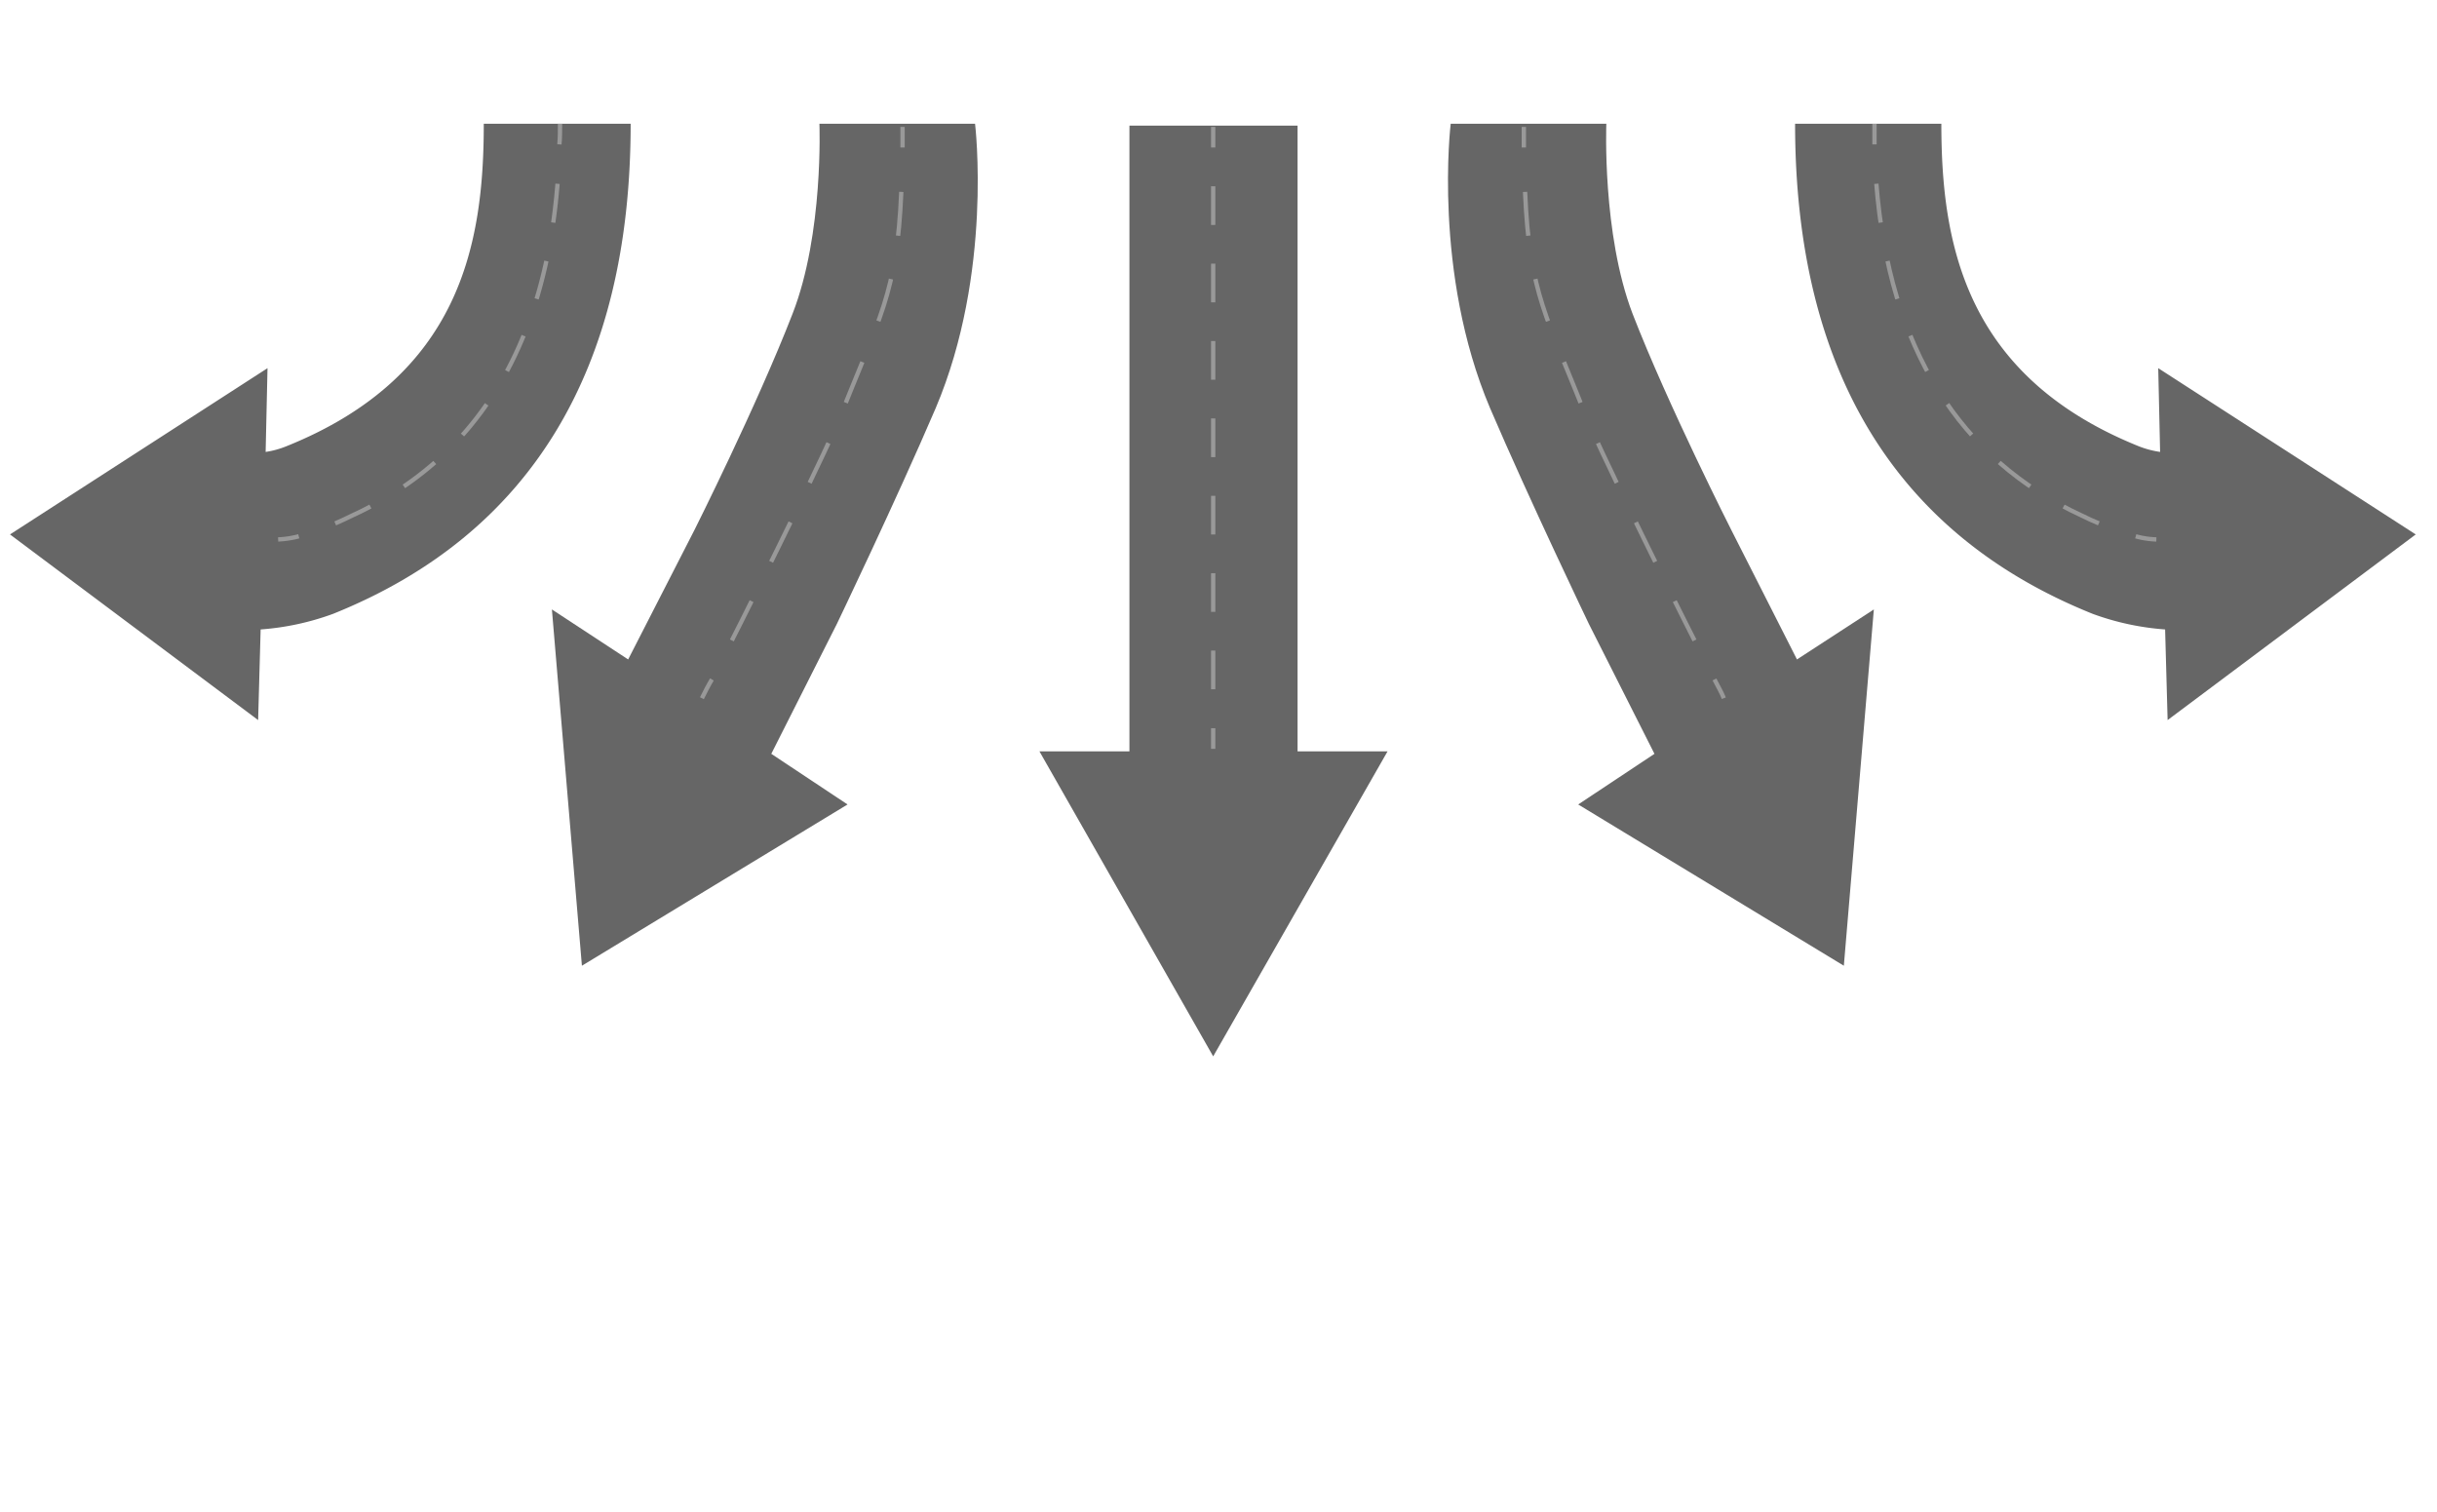
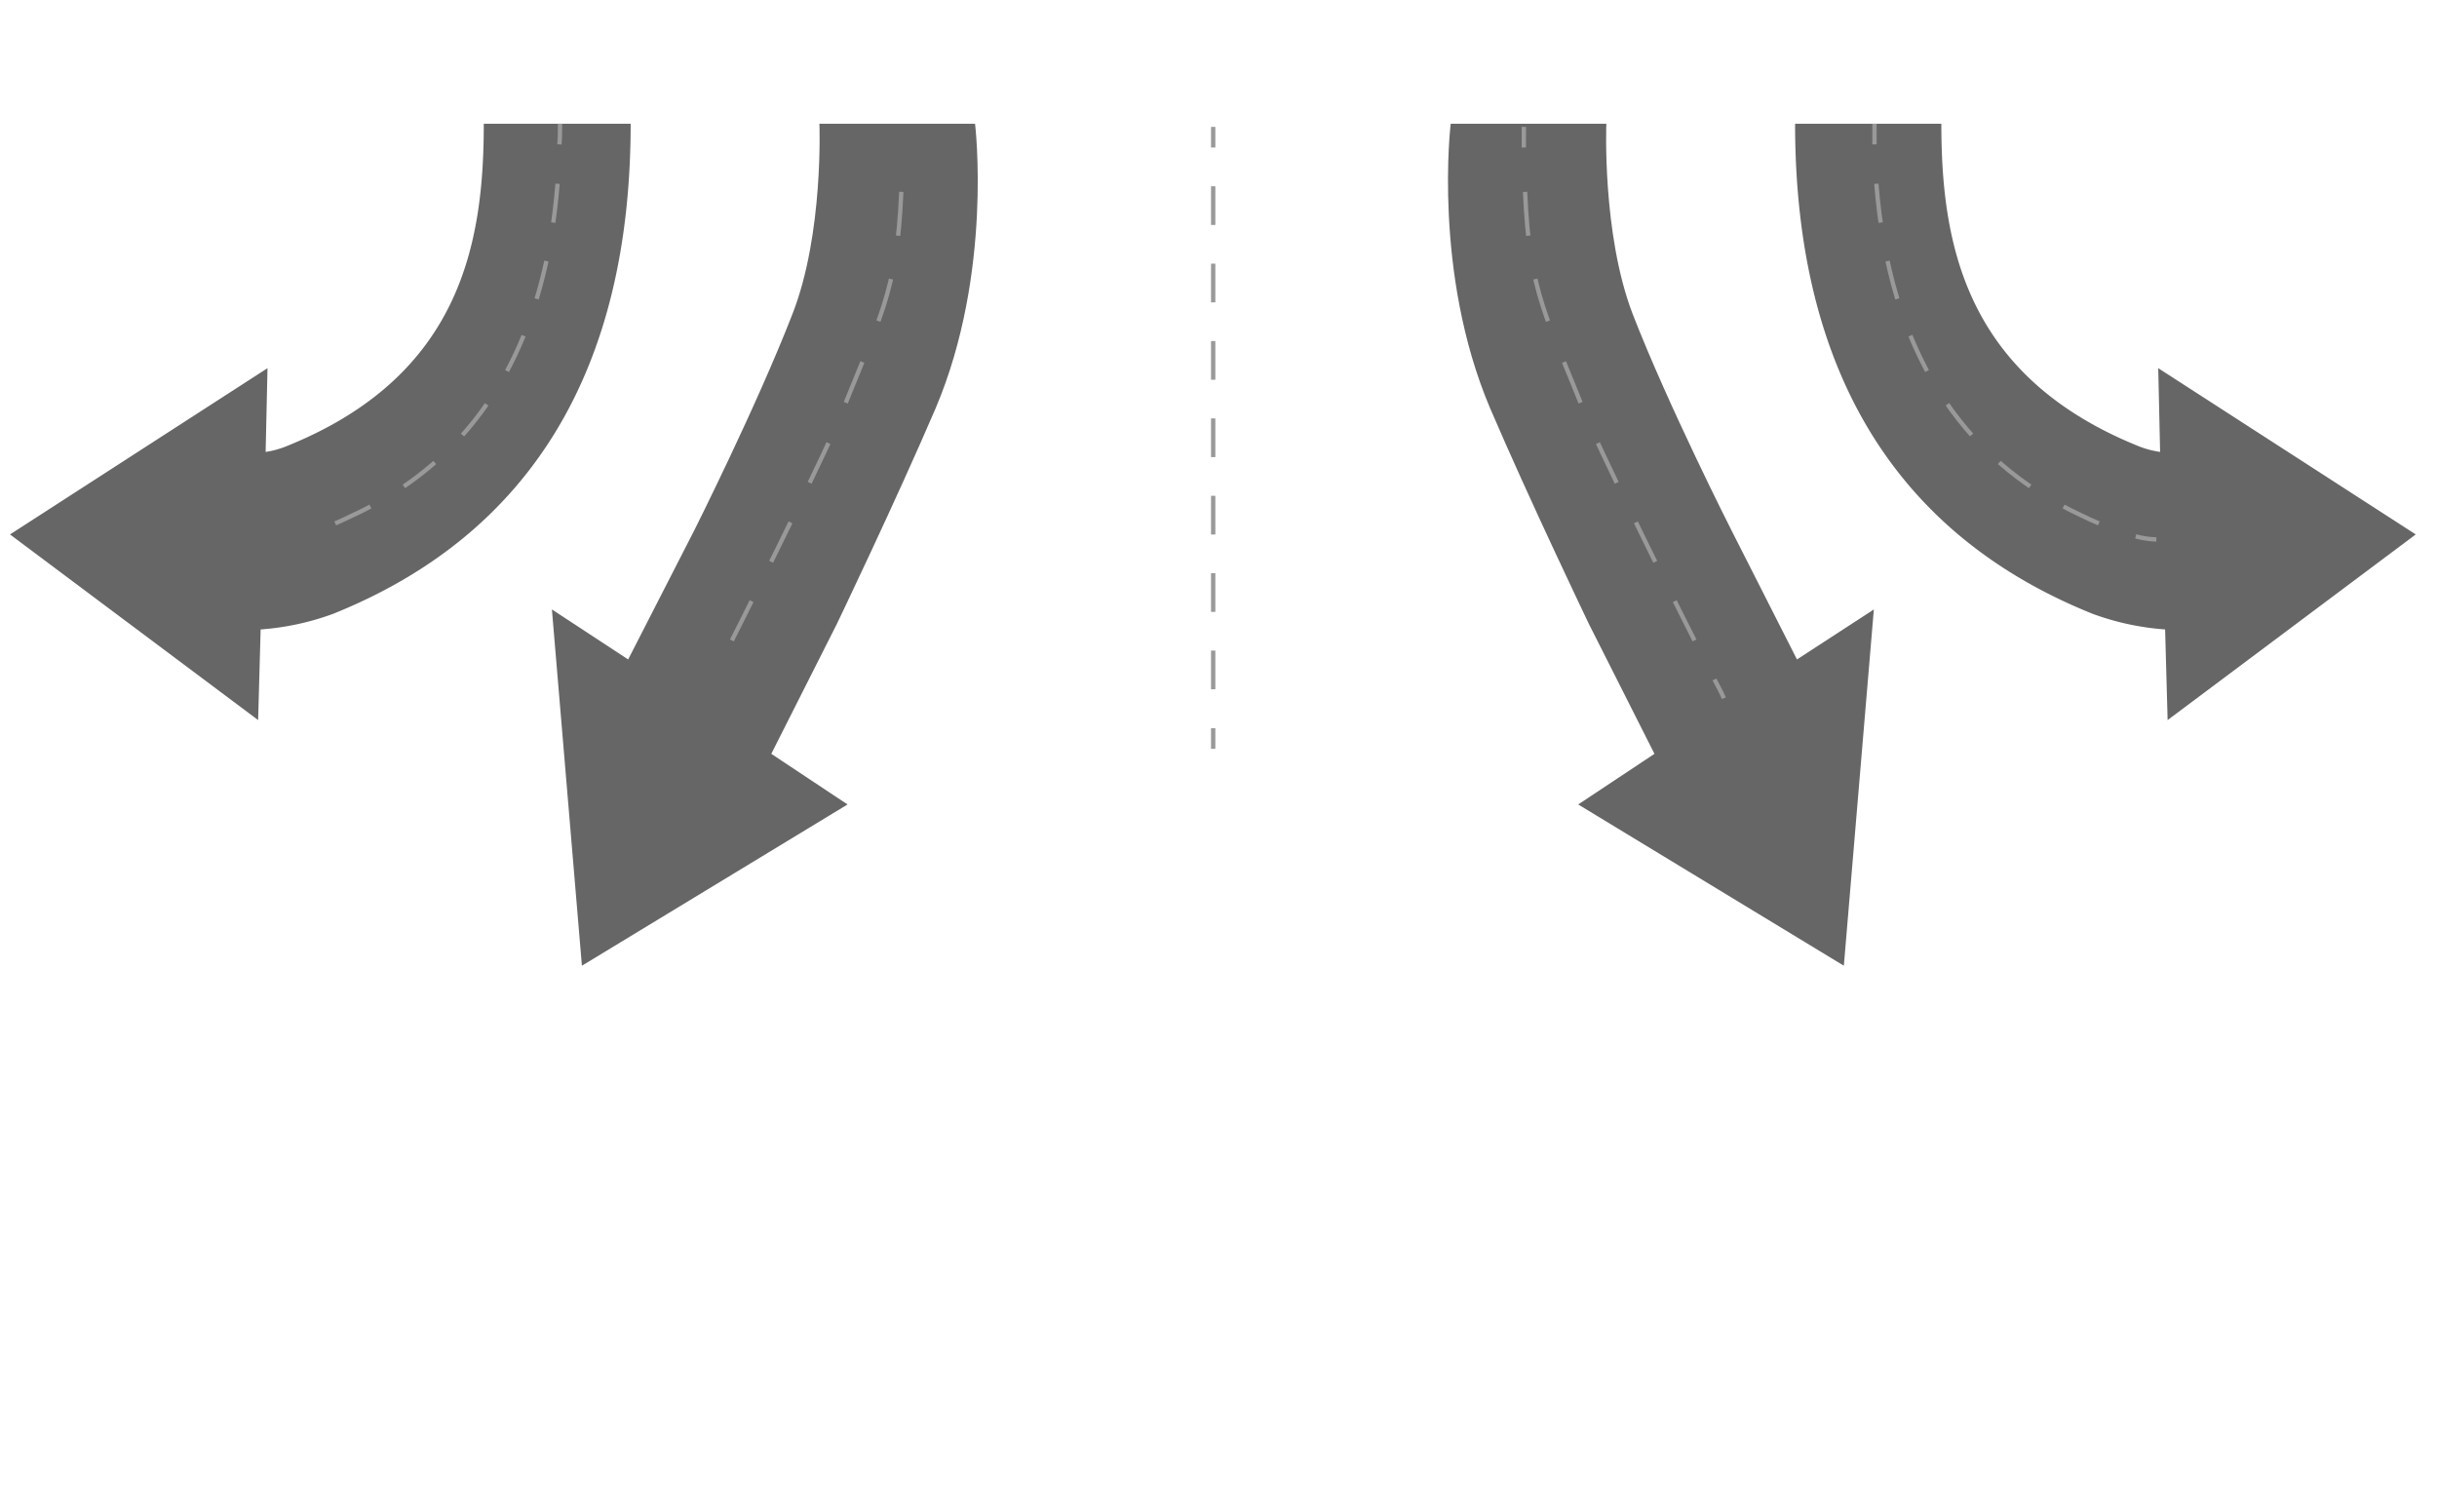
<svg xmlns="http://www.w3.org/2000/svg" id="Layer_1" data-name="Layer 1" viewBox="0 0 389.9 241.9">
  <defs>
    <style>.cls-1{fill:#666;}.cls-2,.cls-3,.cls-4,.cls-5{fill:none;stroke:#999;stroke-miterlimit:10;stroke-width:0.69px;}.cls-3{stroke-dasharray:6.25 6.25;}.cls-4{stroke-dasharray:7.03 7.03;}.cls-5{stroke-dasharray:6.19 6.19;}</style>
  </defs>
-   <polygon class="cls-1" points="180.7 20.1 180.7 120.2 166.3 120.2 194.1 169 222 120.2 207.6 120.2 207.6 20.1 180.7 20.1" />
  <path class="cls-1" d="M156,19.8s2.9,23.8-6.3,45.5c-6.3,14.7-15.8,34.5-15.8,34.5l-10.5,20.8,12.2,8.1L93.1,154.5l-4.8-57,12.2,8,10.6-20.7s10-19.9,15.7-34.6c5-12.8,4.3-30.4,4.3-30.4Z" />
  <path class="cls-1" d="M77.4,19.8c0,19.2-3.7,40.4-31.6,51.6a14.4,14.4,0,0,1-3.3.9l.3-13.4L1.6,85.5l39.7,29.7.4-14.5a42.4,42.4,0,0,0,11.6-2.5c31.6-12.7,47.6-39.1,47.6-78.4Z" />
  <path class="cls-1" d="M232.1,19.8s-2.9,23.8,6.3,45.5c6.3,14.7,15.8,34.5,15.8,34.5l10.5,20.8-12.2,8.1L295,154.5l4.8-57-12.3,8L277,84.8s-10.1-19.9-15.8-34.6c-4.9-12.8-4.2-30.4-4.2-30.4Z" />
  <path class="cls-1" d="M386.5,85.5,345.3,58.9l.3,13.4a15.3,15.3,0,0,1-3.4-.9C314.4,60.2,310.6,39,310.6,19.8H287.2c0,39.3,16,65.7,47.6,78.4a42.4,42.4,0,0,0,11.6,2.5l.4,14.5Z" />
  <path class="cls-2" d="M299.9,19.8v3.3" />
  <path class="cls-3" d="M300.2,29.4c2.1,26.2,13.2,44,32.9,53.1,1.8.9,3.8,1.7,5.6,2.4" />
  <path class="cls-2" d="M341.7,85.8a13.9,13.9,0,0,0,3.3.5" />
  <path class="cls-2" d="M89.6,19.8c0,1.1,0,2.2-.1,3.3" />
  <path class="cls-3" d="M89.2,29.4c-2.1,26.2-13.1,44-32.9,53.1a55.5,55.5,0,0,1-5.6,2.4" />
-   <path class="cls-2" d="M47.8,85.8a15.6,15.6,0,0,1-3.3.5" />
-   <path class="cls-2" d="M144.4,20.3v3.3" />
  <path class="cls-4" d="M144.2,30.7c-.7,16.4-3.5,20-9.9,36.3-1.7,4.1-10.9,23.1-18.8,38.6" />
-   <path class="cls-2" d="M113.9,108.7c-.6,1-1.1,2-1.6,3" />
  <path class="cls-2" d="M243.8,20.3v3.3" />
  <path class="cls-4" d="M244,30.7c.7,16.4,3.5,20,9.9,36.3,1.7,4.1,10.9,23.1,18.8,38.6" />
  <path class="cls-2" d="M274.3,108.7c.5,1,1.1,2,1.5,3" />
  <path class="cls-2" d="M194.1,20.3v3.3" />
  <path class="cls-5" d="M194.1,29.8v83.6" />
  <path class="cls-2" d="M194.1,116.5v3.3" />
</svg>